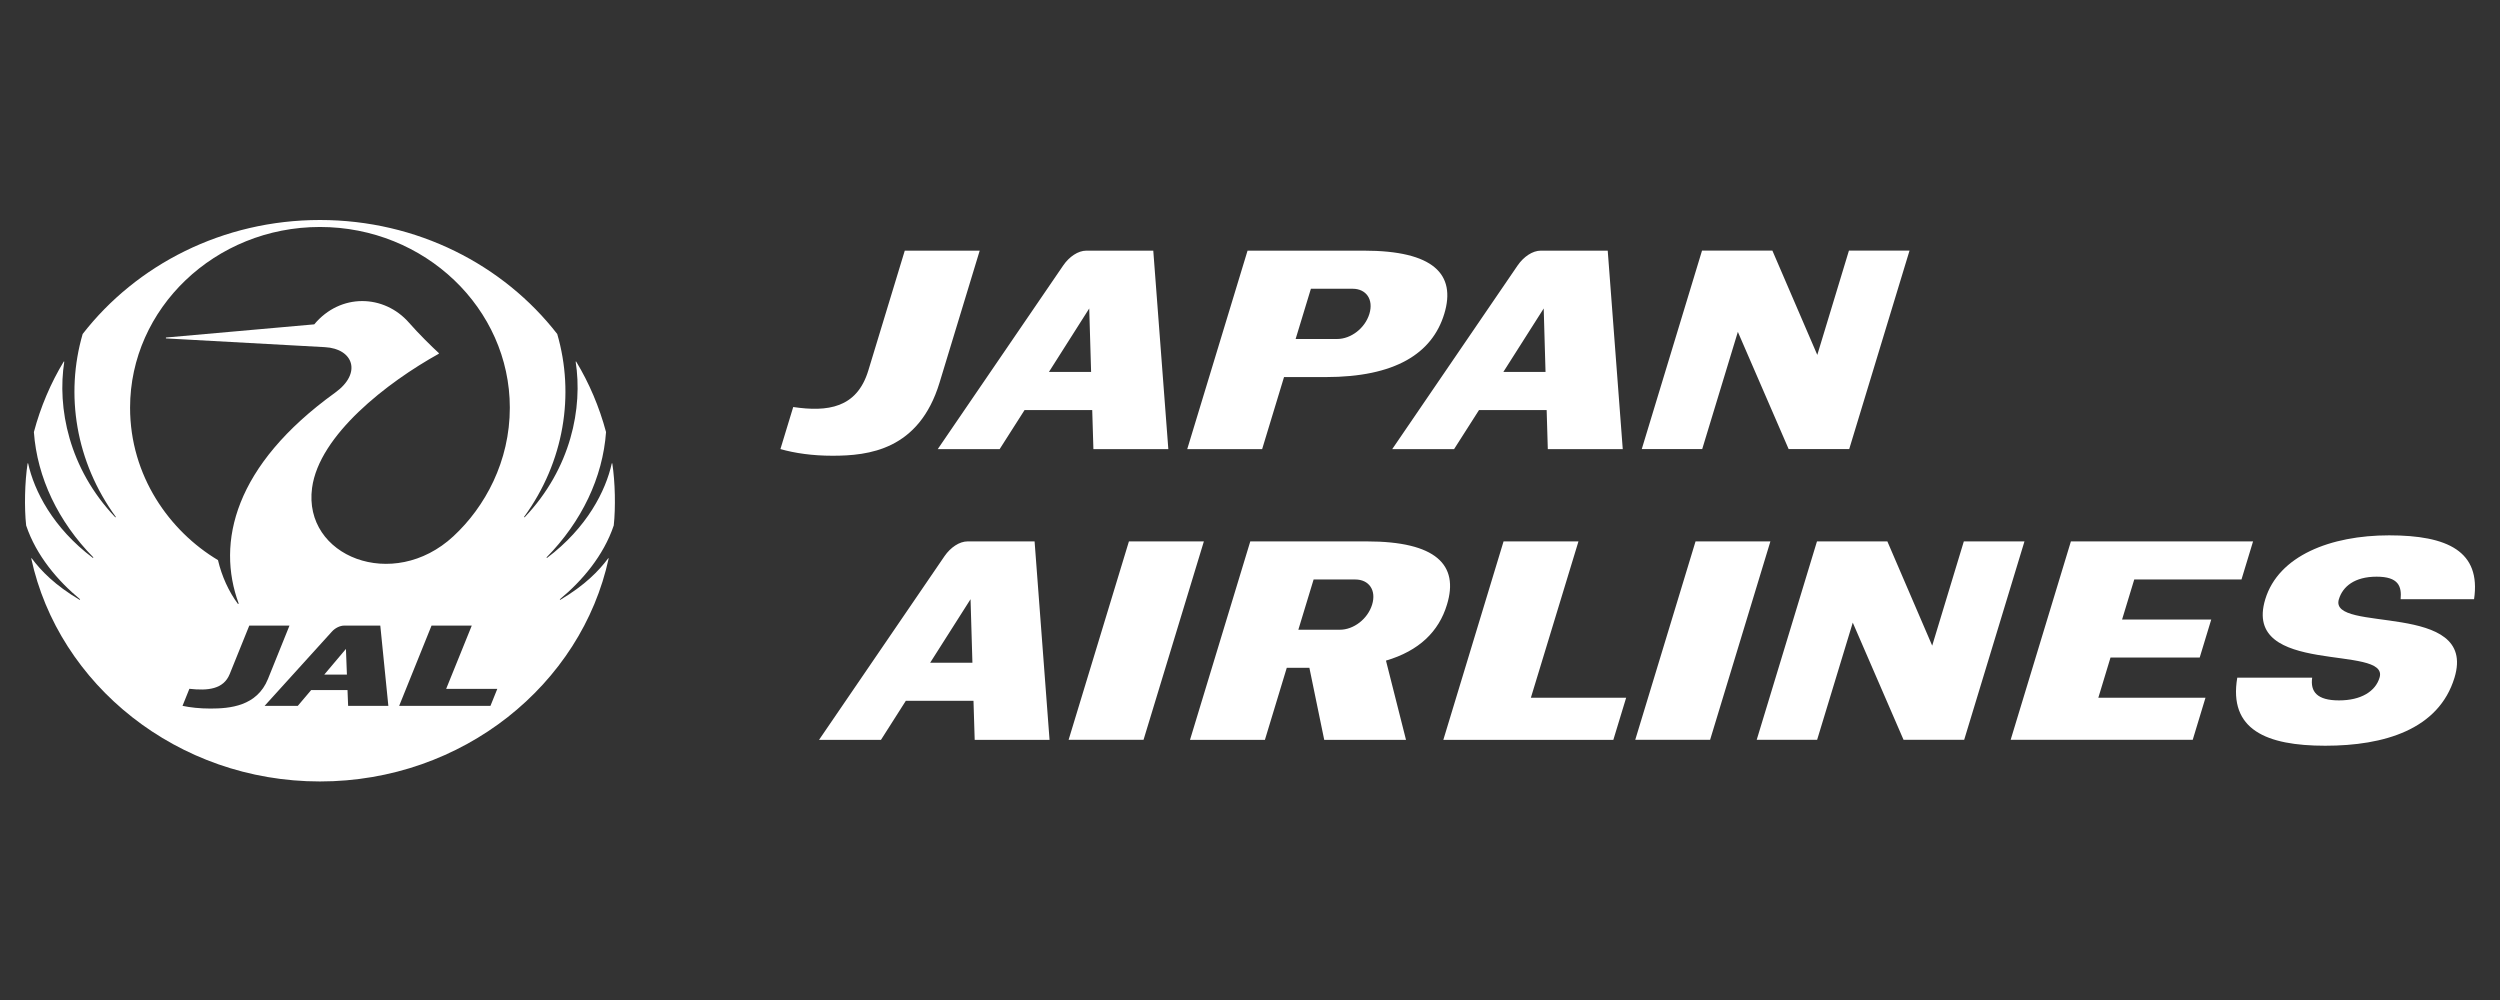
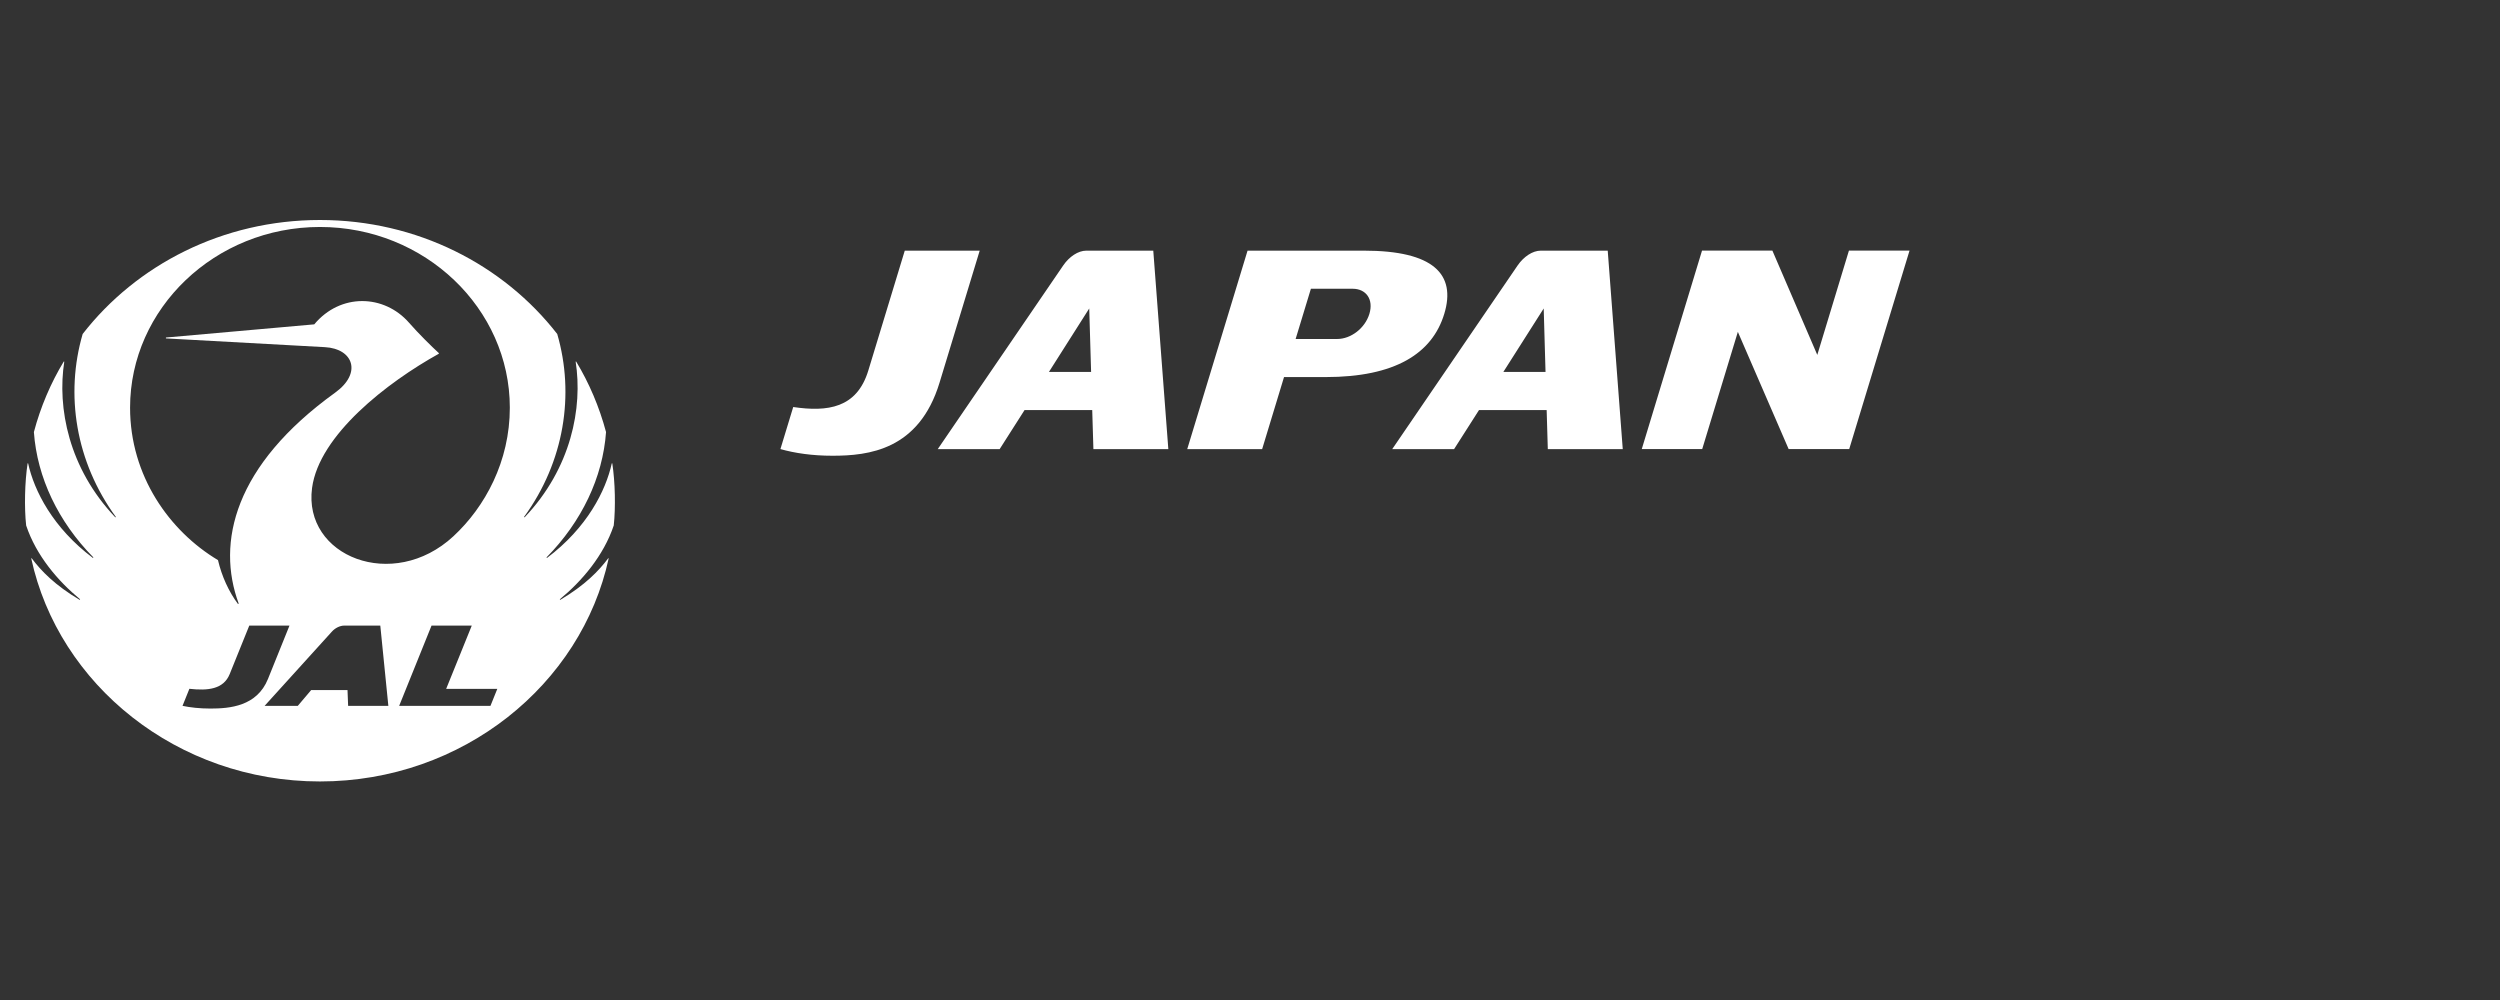
<svg xmlns="http://www.w3.org/2000/svg" width="1000" height="400" viewBox="0 0 1000 400" fill="none">
  <rect x="0" y="0" width="1000" height="400" fill="#333333" stroke="none" />
-   <path d="M129.709 269.837H138.765L138.374 259.569" fill="white" />
+   <path d="M129.709 269.837L138.374 259.569" fill="white" />
  <path d="M181.345 214.52C157.227 236.872 121.16 222.597 124.827 195.164C127.656 174.006 154.912 152.936 175.538 141.491L175.548 141.251C172.858 138.813 167.252 133.272 163.636 129.116C153.637 117.671 136.148 117.186 125.702 129.742L66.366 135.01V135.363L129.982 138.863C141.271 139.475 144.944 149.207 134.06 157.059C93.662 186.171 86.462 217.017 95.489 241.449L95.185 241.587C91.471 236.588 88.699 230.464 87.192 224.046C67.775 212.44 52.03 190.347 52.03 163.08C52.03 123.433 85.978 90.791 127.975 90.791C169.973 90.791 203.93 123.433 203.93 163.079C203.93 184.521 194.055 202.742 181.345 214.52ZM196.185 282.34H159.665L172.616 250.236H188.71L178.47 275.535H198.926L196.185 282.34ZM139.251 282.34L139.003 276.02H124.472L119.118 282.34H105.843L132.785 252.615C134.071 251.2 135.979 250.236 137.733 250.236H152.119L155.339 282.339L139.251 282.34ZM84.188 283.422C79.862 283.422 76.103 282.995 73.006 282.34L75.753 275.521C83.113 276.343 89.424 275.736 91.888 269.612L99.712 250.236H115.796L107.185 271.59C102.777 282.511 91.914 283.422 84.188 283.422ZM245.501 210.177C246.272 203.065 246.072 192.873 244.915 185.343H244.714C242.307 196.28 234.859 211.093 218.785 223.184L218.605 222.964C232.688 208.65 241.108 191.003 242.415 172.821C239.75 162.815 235.636 153.137 230.441 144.59L230.261 144.659C233.12 163.021 228.553 187.278 209.825 206.952L209.604 206.785C225.729 184.693 229.926 157.788 222.895 133.6C201.405 105.942 166.892 88 127.975 88C89.064 88 54.556 105.942 33.061 133.6C26.024 157.788 30.222 184.692 46.347 206.785L46.141 206.952C27.409 187.278 22.851 163.021 25.711 144.659L25.521 144.59C20.326 153.137 16.205 162.816 13.557 172.821C14.853 191.003 23.262 208.65 37.351 222.964L37.176 223.184C21.097 211.093 13.654 196.28 11.247 185.344H11.046C9.889 192.873 9.689 203.065 10.46 210.178C14.508 222.274 23.18 232.417 32.048 239.726L31.888 239.961C21.987 234.092 16.442 228.354 12.662 223.292L12.492 223.356C23.37 273.773 70.866 312.583 127.975 312.583C185.095 312.583 232.58 273.773 243.469 223.356L243.299 223.292C239.524 228.354 233.974 234.091 224.073 239.961L223.918 239.726C232.781 232.417 241.443 222.274 245.501 210.177Z" fill="white" />
  <path d="M739.685 179.632H715.458L695.142 132.746L680.885 179.632H656.705L680.808 100.25H708.957L726.915 141.964L739.57 100.25H763.808M375.819 153.058C367.621 180.055 347.392 182.296 332.991 182.296C324.919 182.296 317.939 181.267 312.167 179.632L317.287 162.808C331.007 164.831 342.751 163.305 347.334 148.177L361.907 100.262H391.878M547.752 125.552C545.979 131.354 540.332 135.593 534.876 135.593H518.251L524.359 115.499H541.041C546.468 115.499 549.507 119.774 547.752 125.552ZM545.605 100.262H499.019L474.896 179.644H504.858L513.611 150.829H530.265C557.953 150.829 572.862 141.467 577.704 125.552C582.536 109.649 573.332 100.262 545.605 100.262ZM419.567 148.782L435.693 123.384L436.441 148.782H419.567ZM461.311 100.262H434.514C431.254 100.262 427.697 102.673 425.319 106.137L375.1 179.644H399.864L409.826 164.019H436.891L437.361 179.644H467.332M601.337 148.782L617.482 123.384L618.211 148.782H601.337ZM643.091 100.262H616.284C613.034 100.262 609.477 102.673 607.08 106.137L556.889 179.644H581.635L591.606 164.019H618.662L619.122 179.644H649.102" fill="white" />
-   <path d="M981.801 271.064C975.474 291.848 953.653 298.292 930.077 298.292C906.491 298.292 891.372 291.824 894.91 271.064H924.871C924.084 276.624 926.75 280.16 935.609 280.16C944.458 280.16 950.191 276.527 951.821 271.064C955.963 257.499 896.674 270.761 906.108 239.694C911.391 222.314 932.196 214.138 955.656 214.138C979.107 214.138 992.453 220.545 989.625 239.682H960.249C960.718 234.559 959.462 230.671 950.642 230.671C941.802 230.671 937.085 234.631 935.551 239.694C931.294 253.55 991.217 240.057 981.801 271.064ZM457.411 295.93H427.44L451.572 216.548H481.552M684.041 295.93H654.099L678.221 216.548H708.163M877.086 295.93H804.26L828.363 216.548H901.228L896.597 231.785H853.702L848.831 247.809H884.497L879.876 263.022H844.201L839.33 279.094H882.196M785.669 295.93H761.422L741.106 249.044L726.849 295.93H702.679L726.792 216.548H754.941L772.879 258.262L785.535 216.548H809.791M548.847 241.85C547.064 247.652 541.416 251.891 535.98 251.891H519.337L525.444 231.797H542.126C547.572 231.797 550.611 236.073 548.847 241.85ZM546.709 216.56H500.113L476.001 295.942H505.962L514.706 267.128H523.756L529.691 295.942H562.403L554.388 264.245C567.667 260.321 575.548 252.605 578.788 241.85C583.659 225.947 574.427 216.56 546.709 216.56ZM612.345 279.106L631.386 216.56H601.425L577.332 295.942H645.336L650.456 279.106M372.072 265.081L388.217 239.682L388.965 265.081H372.072ZM413.835 216.56H387.038C383.759 216.56 380.221 218.971 377.824 222.435L327.614 295.942H352.389L362.331 280.318H389.396L389.876 295.942H419.818" fill="white" />
</svg>